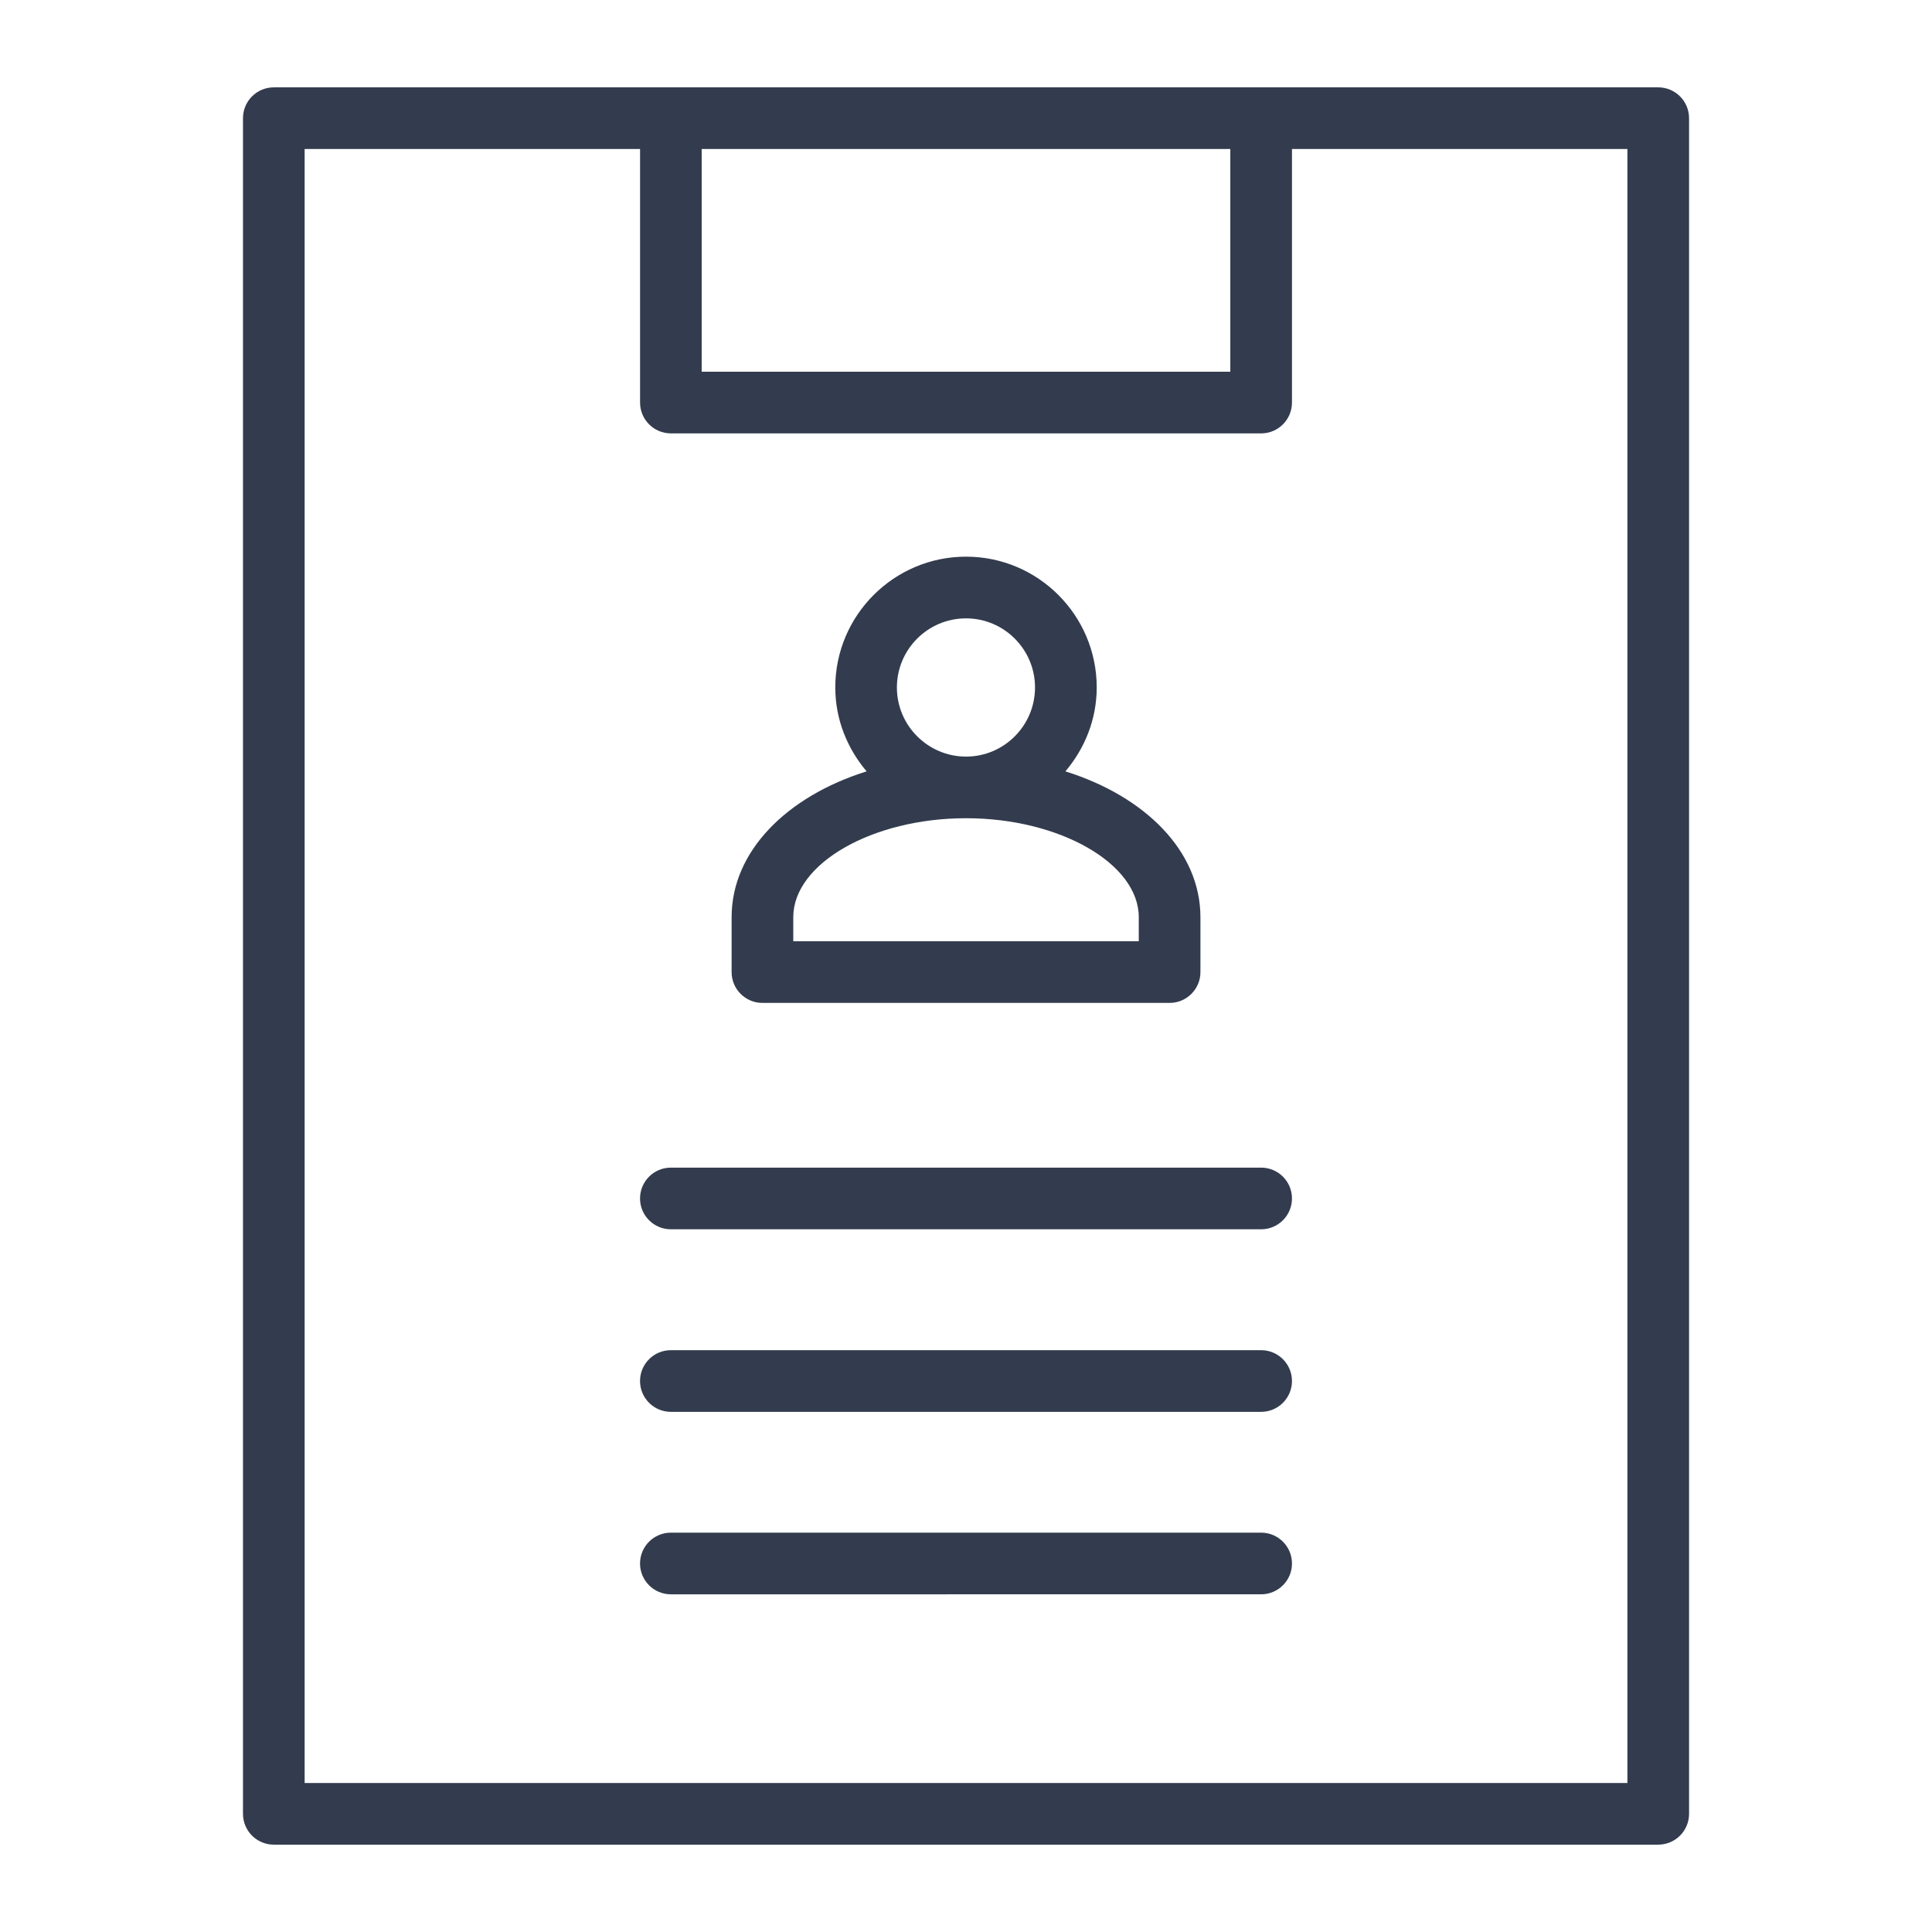
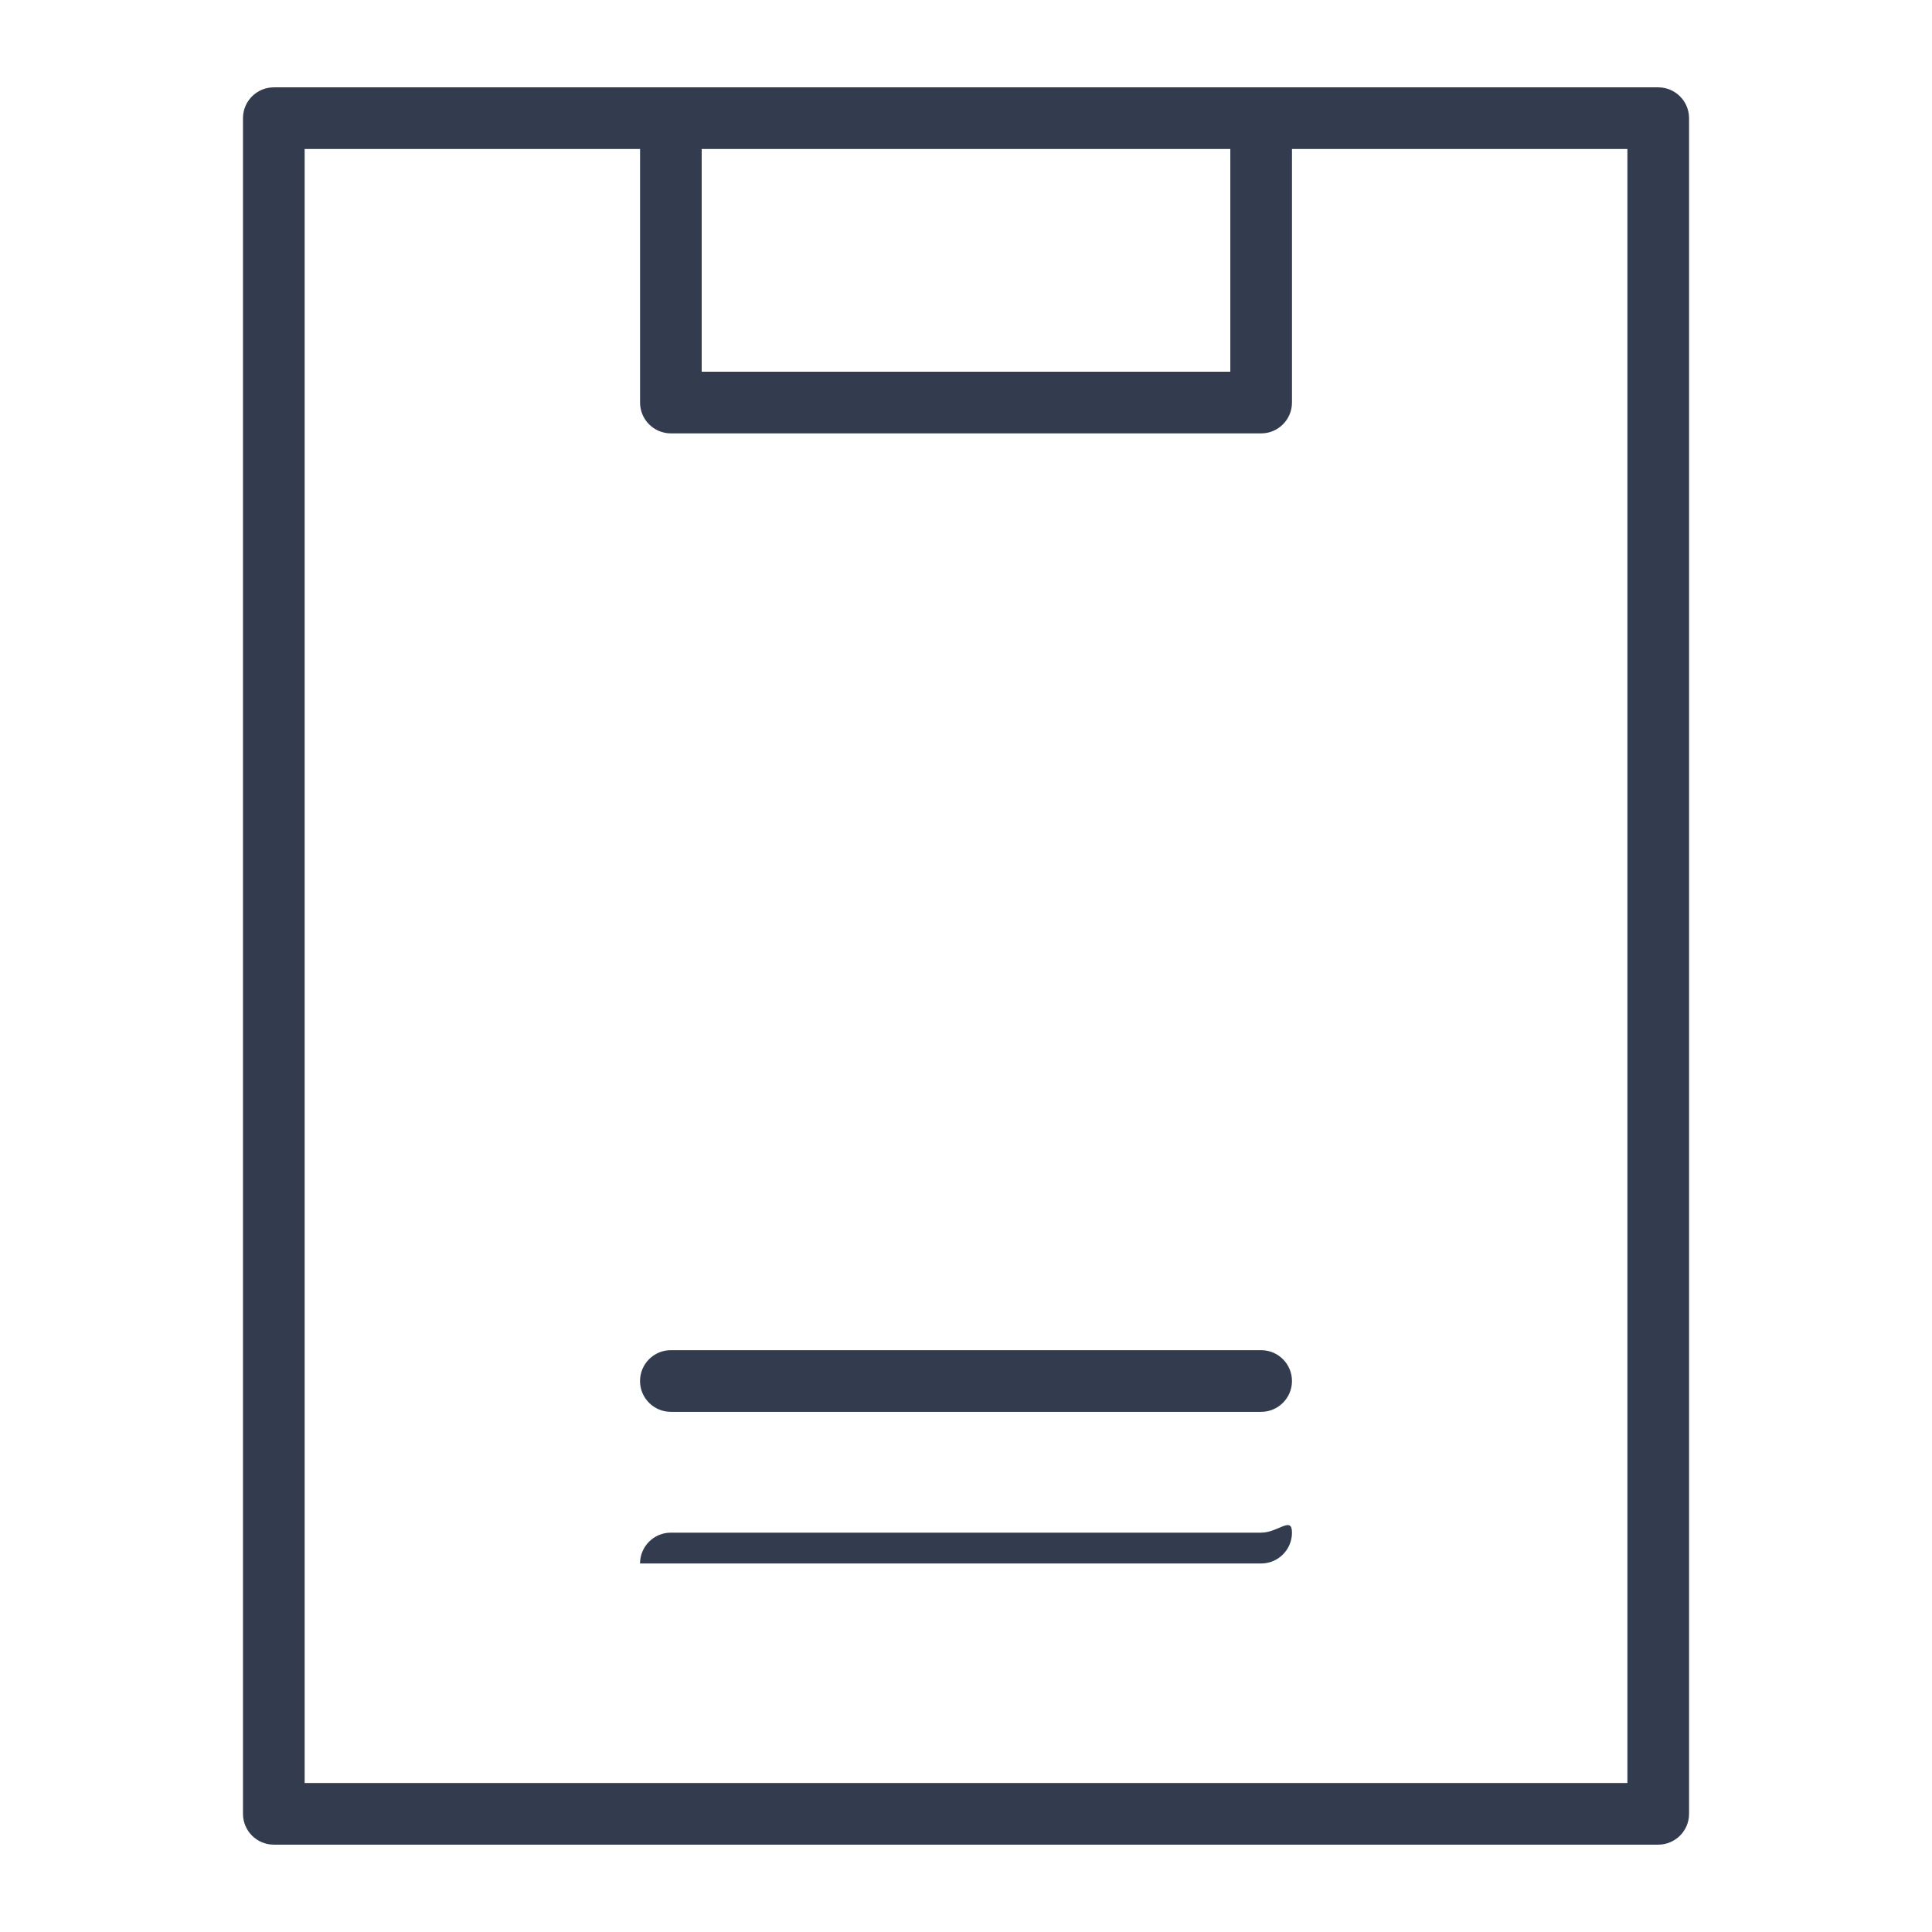
<svg xmlns="http://www.w3.org/2000/svg" fill="#333C4E" version="1.1" x="0px" y="0px" viewBox="0 0 47 47" enable-background="new 0 0 47 47" xml:space="preserve">
  <path d="M40.34,2.125H6.661c-0.414,0-0.75,0.336-0.75,0.75v41.25c0,0.414,0.336,0.75,0.75,0.75H40.34c0.414,0,0.75-0.336,0.75-0.75  V2.875C41.09,2.461,40.754,2.125,40.34,2.125z M17.07,3.625H29.93v5.418H17.07V3.625z M39.59,43.375H7.411V3.625h8.16v6.168  c0,0.414,0.336,0.75,0.75,0.75H30.68c0.414,0,0.75-0.336,0.75-0.75V3.625h8.16V43.375z" />
-   <path d="M18.548,24.398h9.905c0.414,0,0.75-0.336,0.75-0.75v-1.336c0-1.595-1.33-2.934-3.285-3.547  c0.469-0.554,0.762-1.261,0.762-2.042c0-1.754-1.426-3.181-3.179-3.181c-1.754,0-3.181,1.427-3.181,3.181  c0,0.781,0.294,1.488,0.762,2.042c-1.954,0.613-3.284,1.953-3.284,3.547v1.336C17.798,24.063,18.134,24.398,18.548,24.398z   M21.819,16.724c0-0.927,0.754-1.681,1.681-1.681c0.926,0,1.679,0.754,1.679,1.681c0,0.927-0.753,1.682-1.679,1.682  C22.574,18.405,21.819,17.651,21.819,16.724z M23.5,19.905c2.278,0,4.203,1.103,4.203,2.407v0.586h-8.405v-0.586  C19.298,21.008,21.223,19.905,23.5,19.905z" />
-   <path d="M30.68,28.405H16.32c-0.414,0-0.75,0.336-0.75,0.75s0.336,0.75,0.75,0.75H30.68c0.414,0,0.75-0.336,0.75-0.75  S31.094,28.405,30.68,28.405z" />
  <path d="M30.68,32.846H16.32c-0.414,0-0.75,0.336-0.75,0.75s0.336,0.75,0.75,0.75H30.68c0.414,0,0.75-0.336,0.75-0.75  S31.094,32.846,30.68,32.846z" />
-   <path d="M30.68,37.285H16.32c-0.414,0-0.75,0.336-0.75,0.75s0.336,0.75,0.75,0.75H30.68c0.414,0,0.75-0.336,0.75-0.75  S31.094,37.285,30.68,37.285z" />
+   <path d="M30.68,37.285H16.32c-0.414,0-0.75,0.336-0.75,0.75H30.68c0.414,0,0.75-0.336,0.75-0.75  S31.094,37.285,30.68,37.285z" />
</svg>